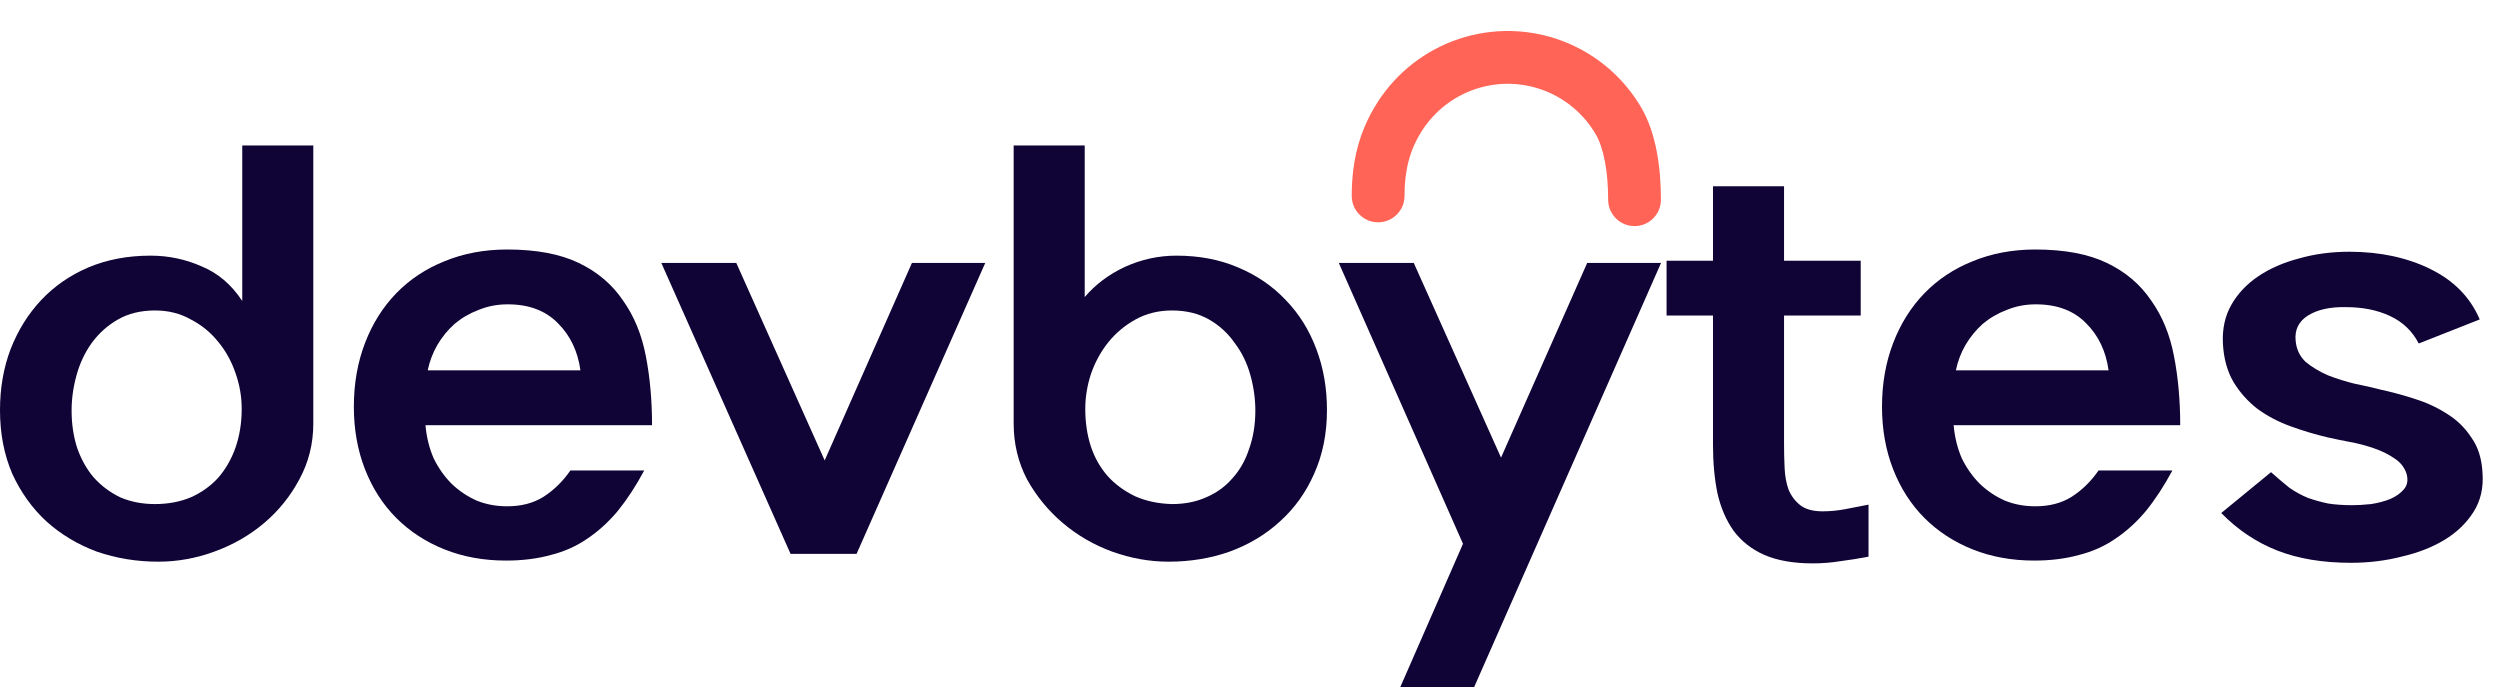
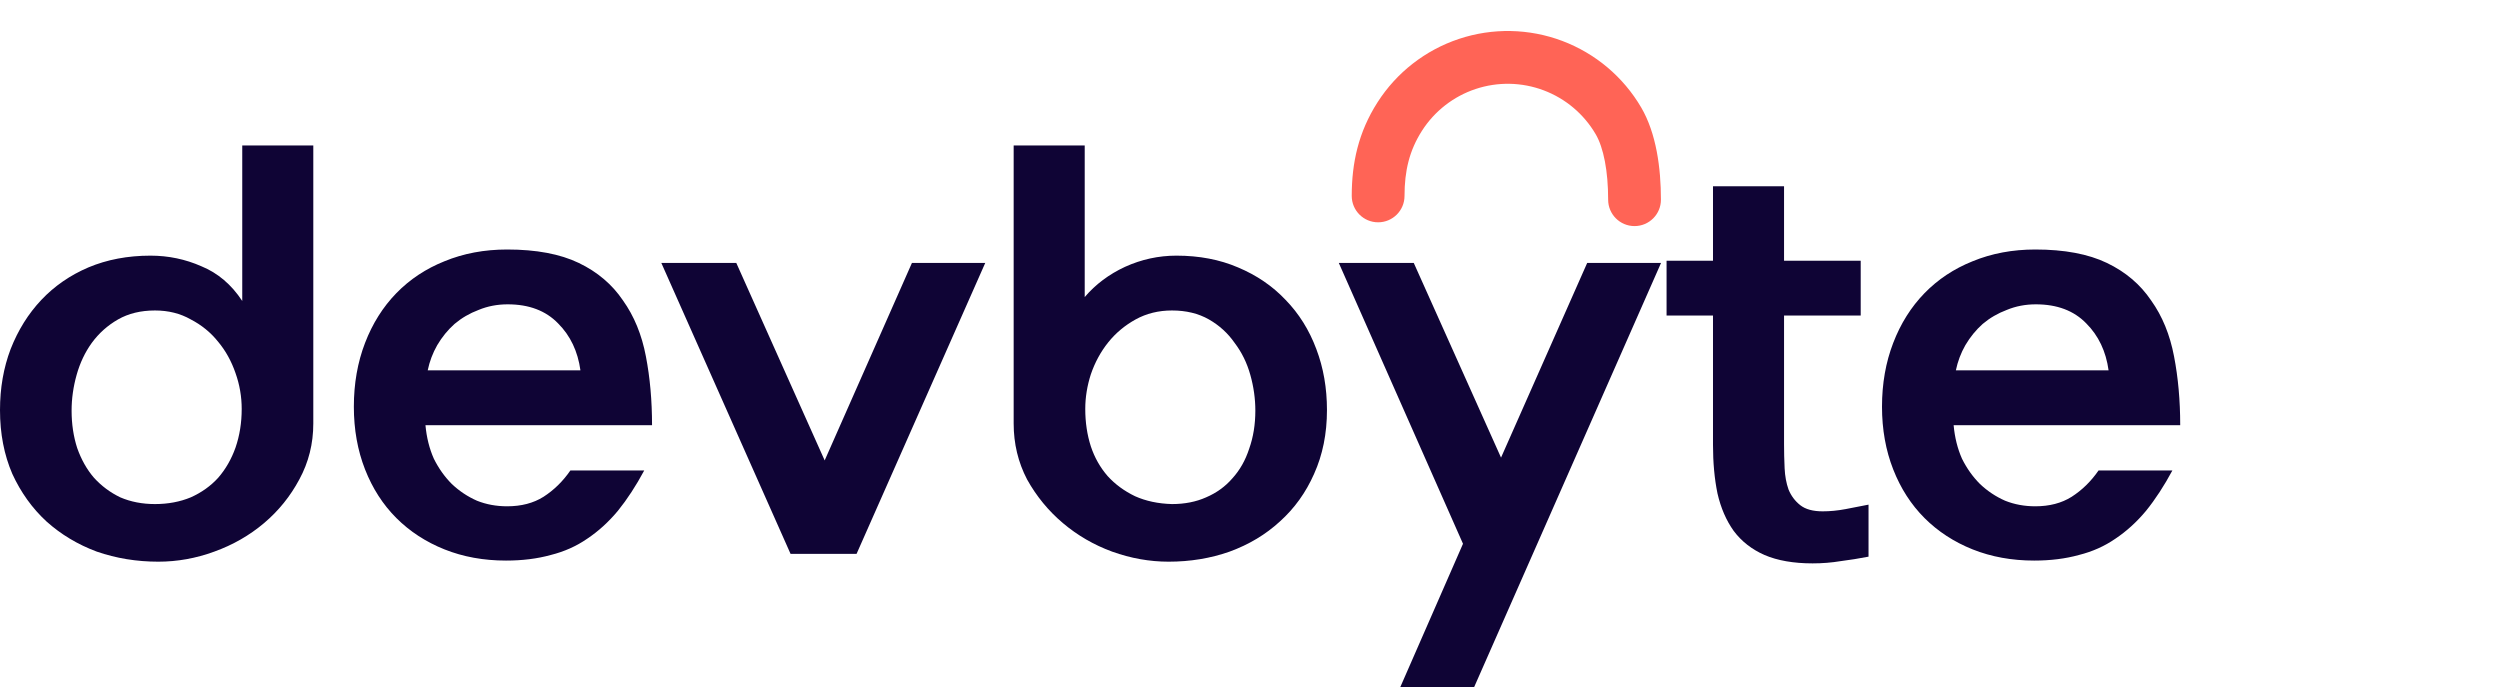
<svg xmlns="http://www.w3.org/2000/svg" width="131" height="36" viewBox="0 0 131 36" fill="none">
-   <path d="M119.002 24.742C119.354 25.055 119.676 25.328 119.969 25.563C120.282 25.778 120.605 25.954 120.937 26.09C121.269 26.208 121.621 26.305 121.992 26.384C122.364 26.442 122.784 26.472 123.253 26.472C123.546 26.472 123.878 26.452 124.25 26.413C124.621 26.354 124.953 26.266 125.246 26.149C125.559 26.012 125.803 25.836 125.979 25.621C126.155 25.407 126.194 25.133 126.096 24.801C125.979 24.468 125.764 24.204 125.452 24.009C125.139 23.794 124.777 23.618 124.367 23.481C123.976 23.345 123.566 23.237 123.136 23.159C122.725 23.081 122.344 23.003 121.992 22.924C121.328 22.768 120.673 22.573 120.028 22.338C119.383 22.104 118.807 21.801 118.298 21.429C117.79 21.038 117.37 20.569 117.038 20.022C116.706 19.455 116.52 18.781 116.481 17.999C116.442 17.237 116.588 16.563 116.921 15.976C117.253 15.39 117.722 14.892 118.328 14.481C118.934 14.071 119.647 13.758 120.468 13.543C121.289 13.309 122.168 13.191 123.106 13.191C124.709 13.191 126.126 13.494 127.357 14.1C128.588 14.706 129.448 15.586 129.937 16.739L126.741 17.999C126.409 17.354 125.911 16.875 125.246 16.563C124.582 16.25 123.81 16.094 122.93 16.094C122.109 16.074 121.445 16.221 120.937 16.533C120.448 16.846 120.233 17.286 120.292 17.853C120.331 18.302 120.507 18.674 120.82 18.967C121.152 19.24 121.543 19.475 121.992 19.67C122.442 19.846 122.911 19.993 123.399 20.11C123.888 20.208 124.318 20.305 124.689 20.403C125.315 20.54 125.93 20.706 126.536 20.901C127.162 21.097 127.728 21.361 128.237 21.693C128.745 22.006 129.165 22.416 129.497 22.924C129.849 23.413 130.044 24.029 130.083 24.771C130.142 25.553 129.986 26.237 129.614 26.823C129.243 27.41 128.735 27.898 128.09 28.289C127.445 28.68 126.693 28.973 125.833 29.169C124.992 29.384 124.113 29.491 123.194 29.491C121.709 29.491 120.419 29.276 119.324 28.846C118.23 28.416 117.253 27.762 116.393 26.882L119.002 24.742Z" fill="#0F0435" />
  <path d="M113.832 24.654C113.402 25.455 112.943 26.159 112.454 26.765C111.966 27.351 111.428 27.84 110.842 28.231C110.275 28.622 109.64 28.905 108.936 29.081C108.233 29.276 107.451 29.374 106.591 29.374C105.419 29.374 104.344 29.178 103.366 28.788C102.389 28.397 101.549 27.849 100.845 27.146C100.142 26.442 99.594 25.592 99.204 24.596C98.813 23.599 98.617 22.504 98.617 21.312C98.617 20.1 98.813 18.986 99.204 17.97C99.594 16.954 100.142 16.084 100.845 15.361C101.549 14.638 102.389 14.081 103.366 13.69C104.363 13.279 105.458 13.074 106.65 13.074C108.174 13.074 109.425 13.309 110.402 13.778C111.379 14.247 112.151 14.902 112.718 15.742C113.305 16.563 113.705 17.54 113.92 18.674C114.135 19.788 114.243 20.99 114.243 22.279H102.37C102.428 22.924 102.575 23.511 102.809 24.038C103.063 24.547 103.376 24.986 103.748 25.358C104.138 25.729 104.578 26.022 105.067 26.237C105.555 26.433 106.083 26.53 106.65 26.53C107.392 26.53 108.028 26.364 108.555 26.032C109.103 25.68 109.572 25.221 109.963 24.654H113.832ZM110.49 19.407C110.353 18.41 109.963 17.589 109.318 16.944C108.673 16.279 107.793 15.947 106.679 15.947C106.132 15.947 105.624 16.045 105.155 16.24C104.686 16.416 104.265 16.661 103.894 16.973C103.542 17.286 103.239 17.657 102.985 18.087C102.751 18.498 102.585 18.937 102.487 19.407H110.49Z" fill="#0F0435" />
  <path d="M97.911 29.169C97.403 29.267 96.914 29.345 96.445 29.404C95.976 29.482 95.487 29.521 94.979 29.521C93.983 29.521 93.142 29.374 92.458 29.081C91.794 28.788 91.256 28.368 90.846 27.82C90.455 27.273 90.171 26.619 89.996 25.856C89.839 25.094 89.761 24.244 89.761 23.306V16.534H87.328V13.661H89.761V9.762H93.484V13.661H97.501V16.534H93.484V23.276C93.484 23.687 93.494 24.107 93.514 24.537C93.533 24.948 93.602 25.319 93.719 25.651C93.856 25.983 94.061 26.257 94.334 26.472C94.608 26.687 94.999 26.794 95.507 26.794C95.898 26.794 96.299 26.755 96.709 26.677C97.12 26.599 97.52 26.521 97.911 26.443V29.169Z" fill="#0F0435" />
  <path d="M76.661 28.494L70.153 13.777H74.081L78.654 23.979L83.169 13.777H87.039L77.247 35.999H73.377L76.661 28.494Z" fill="#0F0435" />
  <path d="M56.839 7.621V15.566C57.406 14.901 58.109 14.374 58.95 13.983C59.81 13.592 60.709 13.396 61.647 13.396C62.839 13.396 63.914 13.602 64.871 14.012C65.849 14.422 66.679 14.989 67.363 15.712C68.067 16.436 68.604 17.295 68.976 18.292C69.347 19.269 69.533 20.334 69.533 21.488C69.533 22.719 69.308 23.833 68.859 24.83C68.428 25.807 67.832 26.637 67.07 27.322C66.328 28.006 65.448 28.533 64.432 28.905C63.435 29.256 62.37 29.432 61.236 29.432C60.239 29.432 59.253 29.256 58.275 28.905C57.318 28.553 56.458 28.054 55.696 27.41C54.933 26.765 54.308 26.002 53.819 25.123C53.35 24.224 53.116 23.247 53.116 22.191V7.621H56.839ZM61.412 26.413C62.077 26.413 62.673 26.296 63.2 26.061C63.748 25.826 64.207 25.494 64.578 25.064C64.969 24.634 65.262 24.116 65.458 23.51C65.673 22.905 65.78 22.24 65.78 21.517C65.78 20.892 65.692 20.266 65.516 19.641C65.341 19.015 65.067 18.458 64.696 17.97C64.344 17.462 63.894 17.051 63.347 16.738C62.8 16.426 62.155 16.269 61.412 16.269C60.709 16.269 60.073 16.426 59.507 16.738C58.94 17.051 58.461 17.452 58.07 17.94C57.679 18.429 57.376 18.986 57.161 19.611C56.966 20.217 56.868 20.823 56.868 21.429C56.868 22.133 56.966 22.787 57.161 23.393C57.357 23.98 57.65 24.497 58.041 24.947C58.432 25.377 58.91 25.729 59.477 26.002C60.044 26.256 60.689 26.393 61.412 26.413Z" fill="#0F0435" />
  <path d="M34.653 13.777H38.581L43.213 24.126L47.786 13.777H51.627L44.884 29.022H41.425L34.653 13.777Z" fill="#0F0435" />
  <path d="M33.757 24.654C33.327 25.455 32.868 26.159 32.379 26.765C31.891 27.351 31.353 27.84 30.767 28.231C30.2 28.622 29.565 28.905 28.861 29.081C28.158 29.276 27.376 29.374 26.516 29.374C25.343 29.374 24.268 29.178 23.291 28.788C22.314 28.397 21.474 27.849 20.77 27.146C20.066 26.442 19.519 25.592 19.128 24.596C18.737 23.599 18.542 22.504 18.542 21.312C18.542 20.1 18.737 18.986 19.128 17.97C19.519 16.954 20.066 16.084 20.77 15.361C21.474 14.638 22.314 14.081 23.291 13.69C24.288 13.279 25.382 13.074 26.575 13.074C28.099 13.074 29.35 13.309 30.327 13.778C31.304 14.247 32.076 14.902 32.643 15.742C33.229 16.563 33.63 17.54 33.845 18.674C34.06 19.788 34.167 20.99 34.167 22.279H22.294C22.353 22.924 22.5 23.511 22.734 24.038C22.988 24.547 23.301 24.986 23.672 25.358C24.063 25.729 24.503 26.022 24.991 26.237C25.48 26.433 26.008 26.53 26.575 26.53C27.317 26.53 27.953 26.364 28.48 26.032C29.027 25.68 29.496 25.221 29.887 24.654H33.757ZM30.415 19.407C30.278 18.41 29.887 17.589 29.242 16.944C28.597 16.279 27.718 15.947 26.604 15.947C26.057 15.947 25.549 16.045 25.079 16.24C24.61 16.416 24.19 16.661 23.819 16.973C23.467 17.286 23.164 17.657 22.91 18.087C22.676 18.498 22.509 18.937 22.412 19.407H30.415Z" fill="#0F0435" />
  <path d="M12.694 7.621H16.417V22.191C16.417 23.247 16.173 24.224 15.684 25.123C15.215 26.002 14.599 26.765 13.837 27.41C13.075 28.054 12.205 28.553 11.228 28.905C10.27 29.256 9.293 29.432 8.296 29.432C7.163 29.432 6.088 29.256 5.072 28.905C4.075 28.533 3.195 28.006 2.433 27.322C1.691 26.637 1.094 25.807 0.645 24.83C0.215 23.833 0 22.719 0 21.488C0 20.334 0.186 19.269 0.557 18.292C0.948 17.295 1.485 16.436 2.169 15.712C2.853 14.989 3.674 14.422 4.632 14.012C5.609 13.602 6.694 13.396 7.886 13.396C8.824 13.396 9.713 13.582 10.554 13.953C11.414 14.305 12.127 14.911 12.694 15.771V7.621ZM8.121 26.413C8.805 26.413 9.43 26.296 9.997 26.061C10.564 25.807 11.042 25.465 11.433 25.035C11.824 24.585 12.127 24.058 12.342 23.452C12.557 22.826 12.665 22.152 12.665 21.429C12.665 20.784 12.557 20.159 12.342 19.553C12.127 18.927 11.824 18.38 11.433 17.911C11.042 17.422 10.564 17.032 9.997 16.738C9.45 16.426 8.824 16.269 8.121 16.269C7.378 16.269 6.733 16.426 6.186 16.738C5.638 17.051 5.179 17.462 4.808 17.97C4.456 18.458 4.192 19.015 4.016 19.641C3.84 20.266 3.752 20.892 3.752 21.517C3.752 22.221 3.85 22.875 4.046 23.481C4.261 24.087 4.554 24.605 4.925 25.035C5.316 25.465 5.775 25.807 6.303 26.061C6.85 26.296 7.456 26.413 8.121 26.413Z" fill="#0F0435" />
  <path fill-rule="evenodd" clip-rule="evenodd" d="M84.267 10.464C84.267 8.965 84.029 7.742 83.613 7.031C82.995 5.975 82.033 5.164 80.888 4.733C79.743 4.302 78.485 4.277 77.324 4.663C76.163 5.049 75.17 5.822 74.511 6.853L73.346 6.108L74.511 6.853C73.852 7.884 73.597 8.95 73.597 10.266C73.597 11.03 72.978 11.649 72.214 11.649C71.45 11.649 70.831 11.03 70.831 10.266C70.831 8.54 71.18 6.928 72.181 5.363C73.181 3.798 74.689 2.625 76.451 2.038C78.214 1.452 80.124 1.49 81.863 2.144C83.601 2.799 85.062 4.031 86 5.634L86 5.634C86.789 6.982 87.033 8.801 87.033 10.464C87.033 11.228 86.414 11.847 85.65 11.847C84.886 11.847 84.267 11.228 84.267 10.464Z" fill="#FF6456" />
</svg>